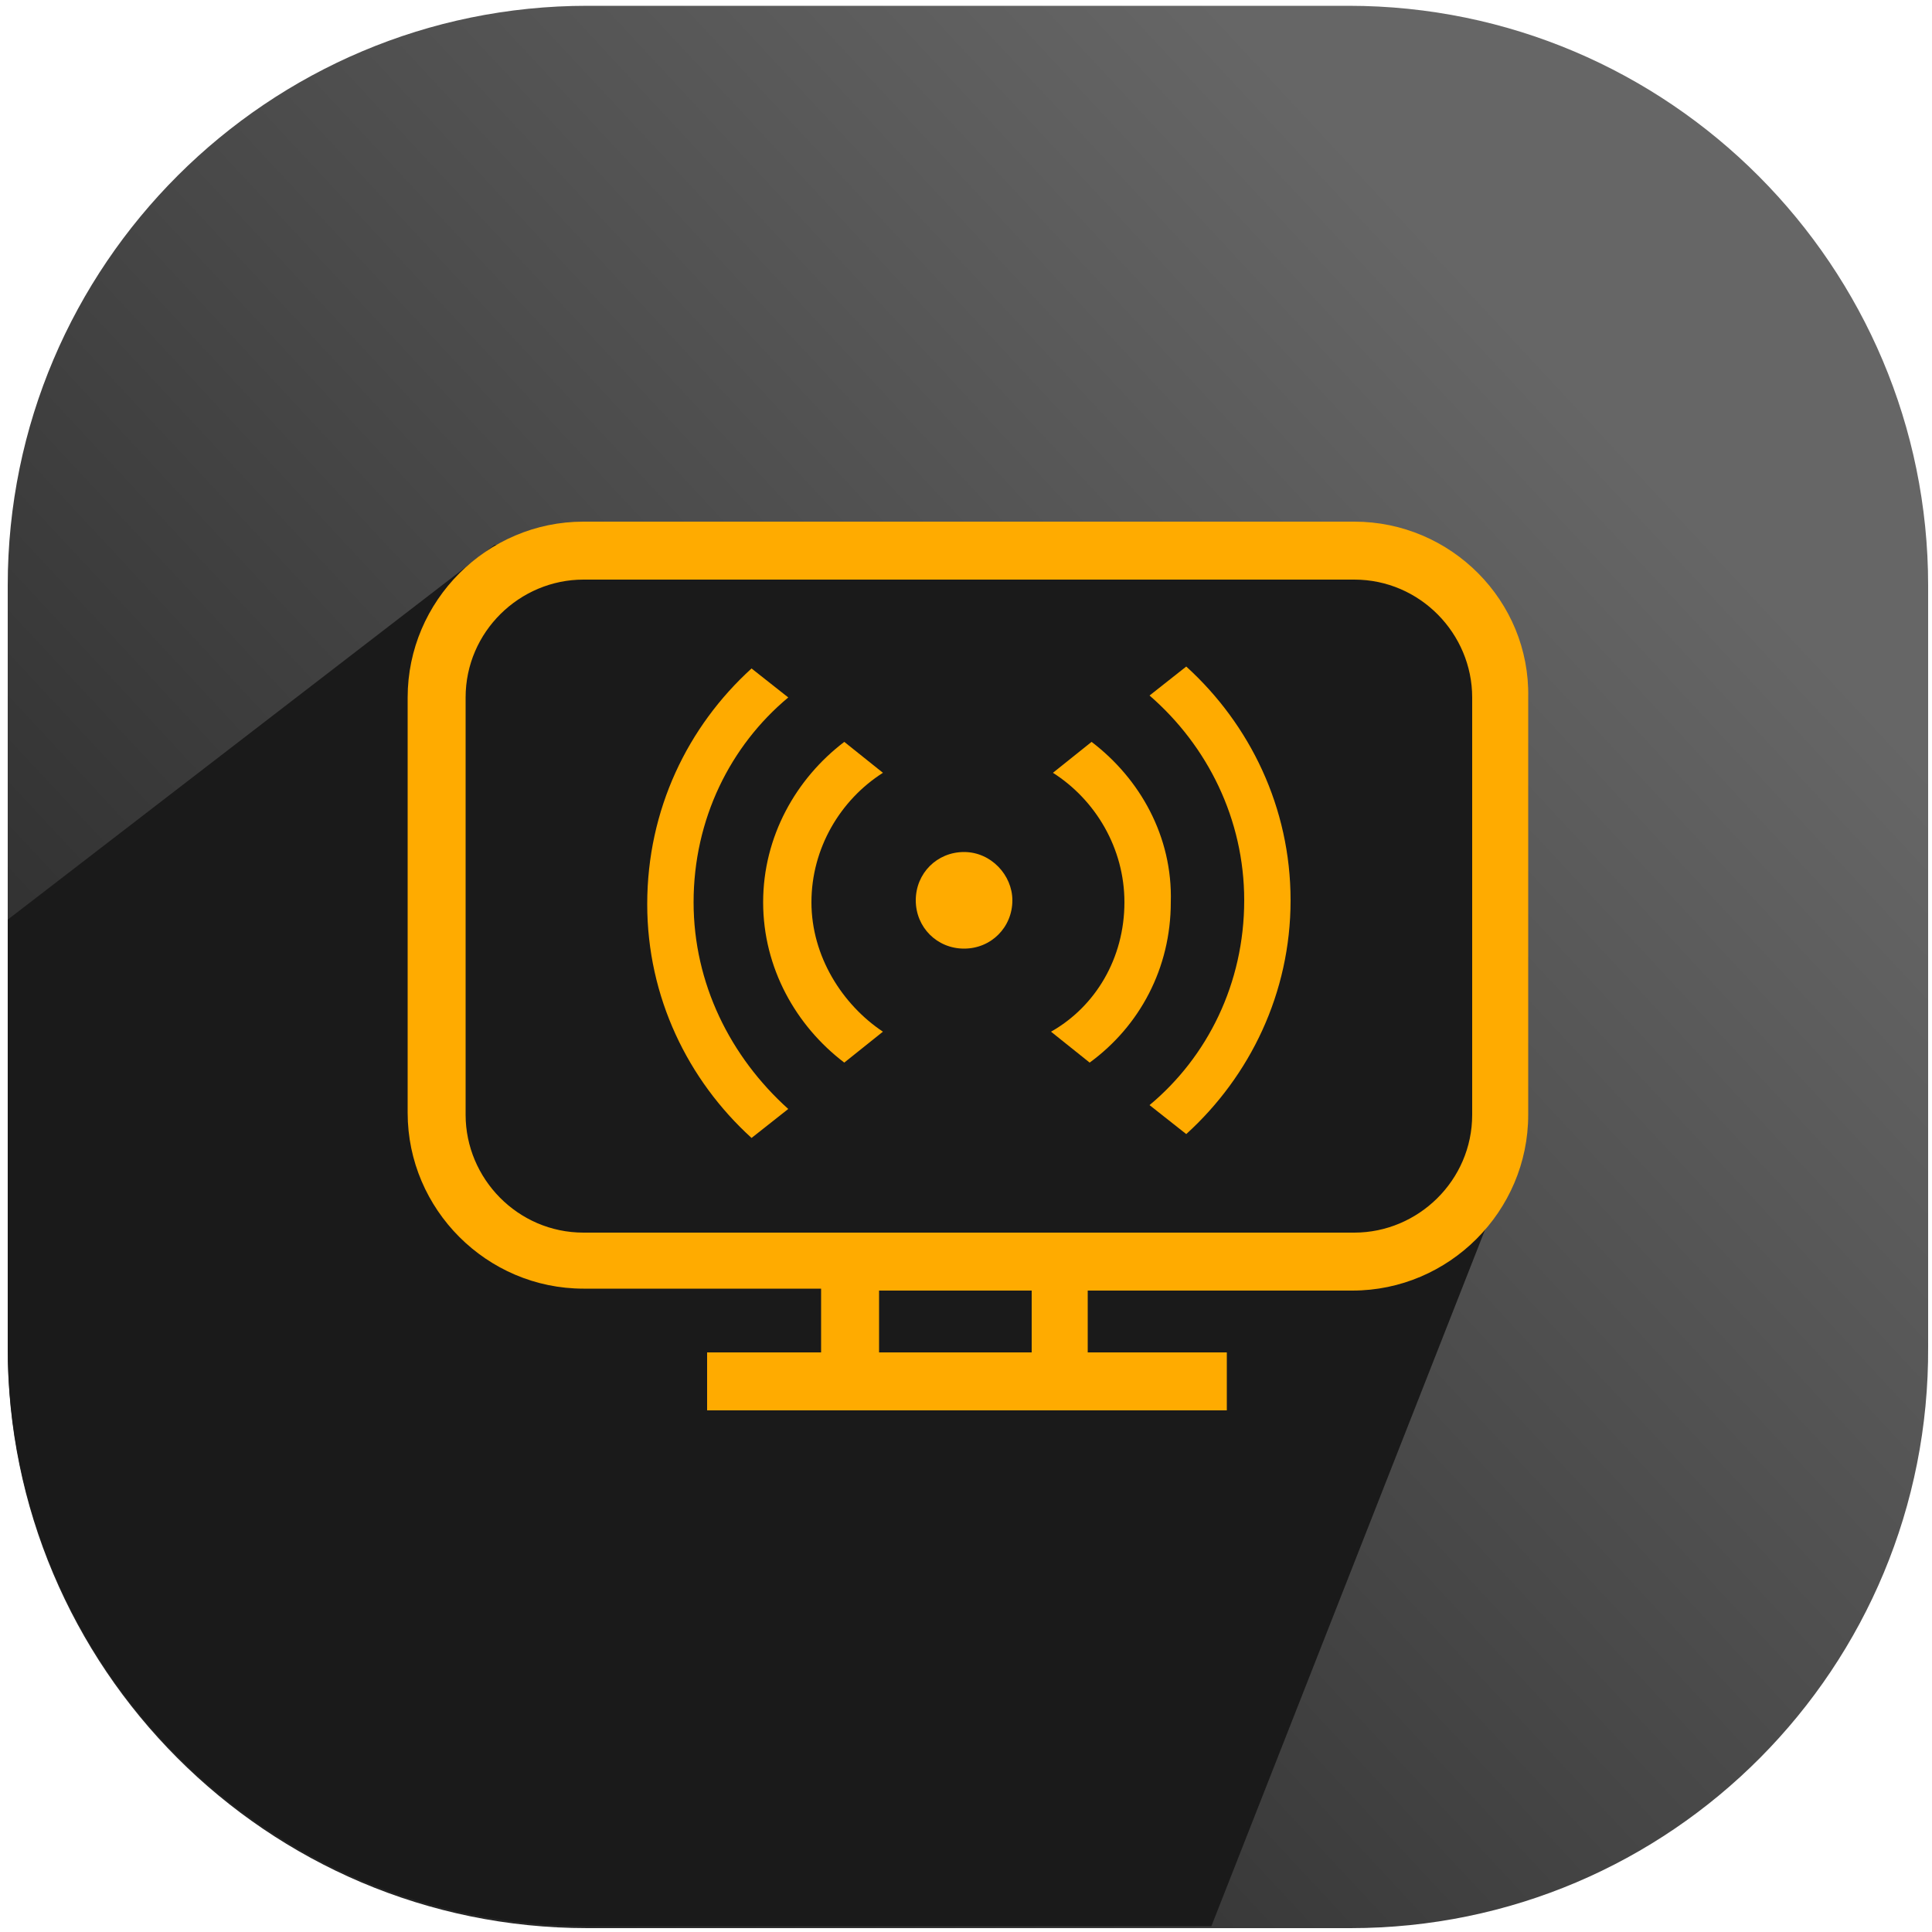
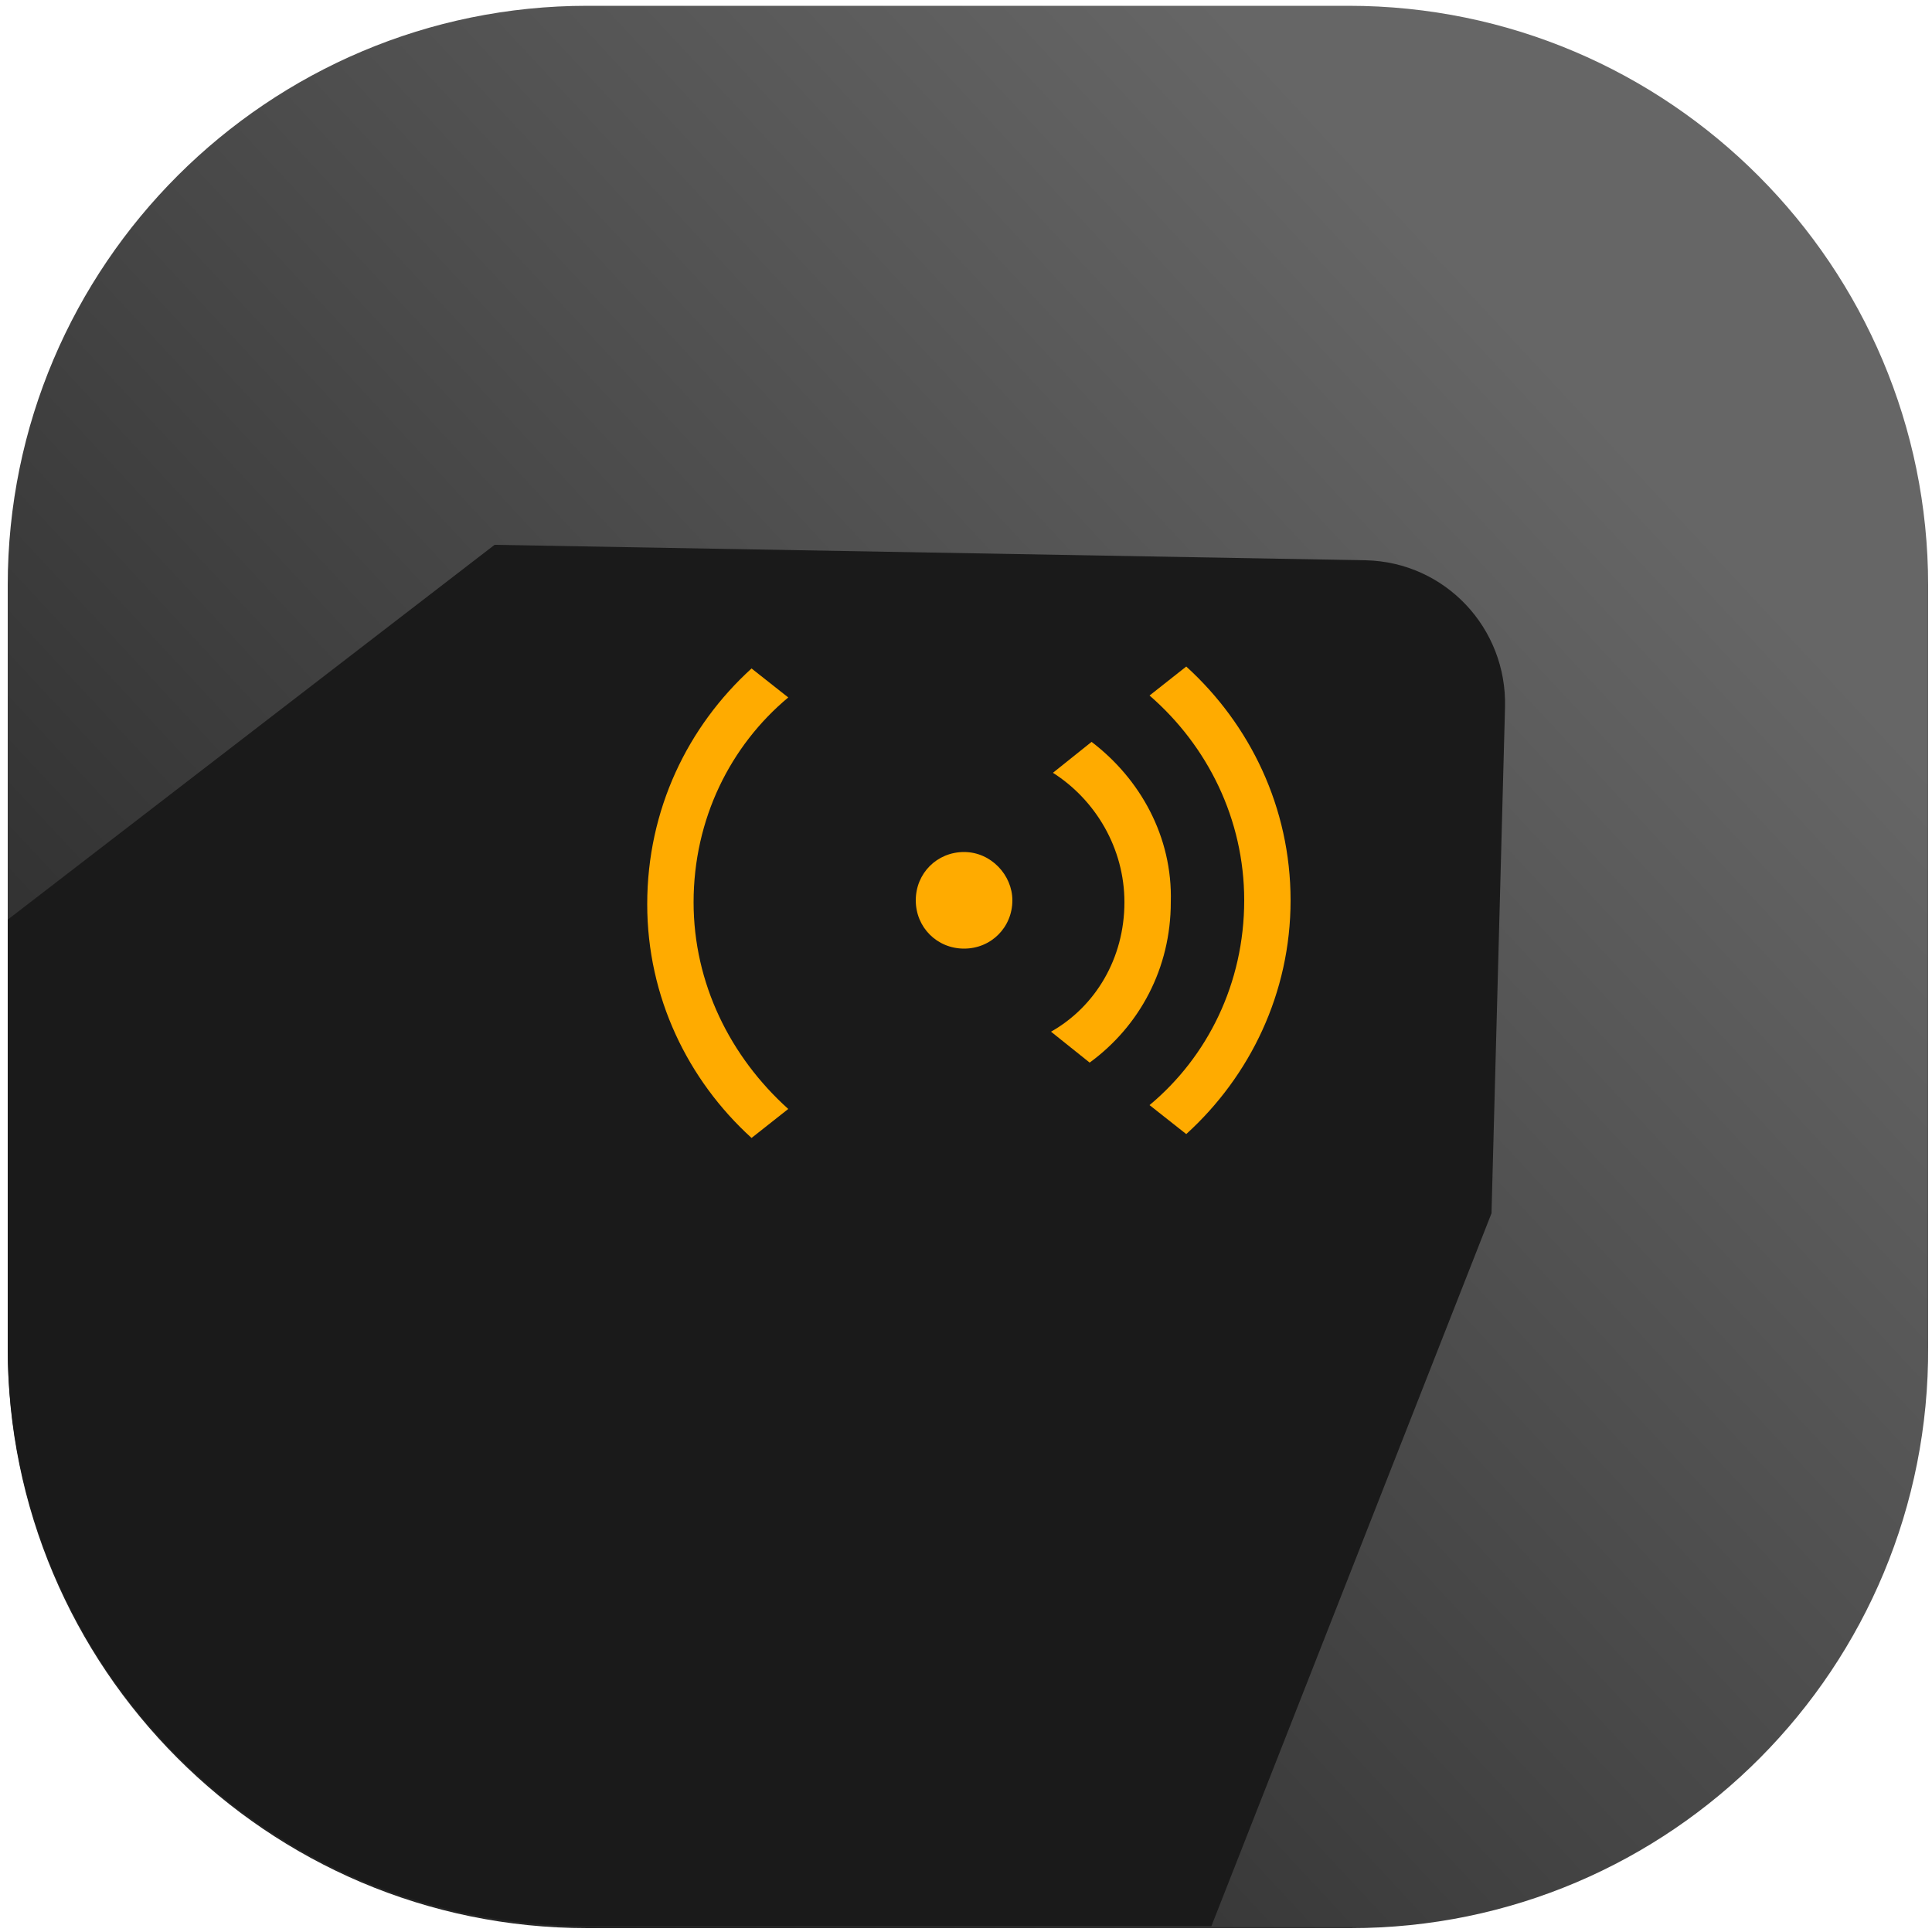
<svg xmlns="http://www.w3.org/2000/svg" version="1.1" id="Layer_1" x="0px" y="0px" viewBox="0 0 100 100" style="enable-background:new 0 0 100 100;" xml:space="preserve">
  <style type="text/css">
	.st0{fill:url(#SVGID_1_);}
	.st1{fill:#1A1A1A;}
	.st2{fill:#FFAB00;}
</style>
  <g>
    <linearGradient id="SVGID_1_" gradientUnits="userSpaceOnUse" x1="81.933" y1="20.394" x2="-2.148" y2="98.676">
      <stop offset="0" style="stop-color:#666666" />
      <stop offset="1" style="stop-color:#1A1A1A" />
    </linearGradient>
    <path class="st0" d="M69.9,99.8H30.4c-16.6,0-30-13.5-30-30V30.3c0-16.6,13.5-30,30-30h39.4c16.6,0,30,13.5,30,30v39.4   C99.9,86.3,86.5,99.8,69.9,99.8z" />
    <path class="st1" d="M77.2,62.8l0.7-26.2c0.1-4.1-3.1-7.5-7.2-7.6l-45.1-0.8L0.4,47.6v22.1c0,16.6,13.5,30,30,30h32.3L77.2,62.8z" />
    <g>
-       <path class="st2" d="M70.1,27H30.2c-5,0-9.1,4.1-9.1,9.1v21.5c0,5,4.1,9.1,9.1,9.1h12.3V70h-5.9v3h26.9v-3h-7.2v-3.2h13.7    c5,0,9.1-4.1,9.1-9.1V36.1C79.2,31.1,75.1,27,70.1,27z M53.4,70h-7.9v-3.2h7.9V70z M76.2,57.7c0,3.4-2.8,6.1-6.1,6.1H30.2    c-3.4,0-6.1-2.8-6.1-6.1V36.1c0-3.4,2.8-6.1,6.1-6.1h39.9c3.4,0,6.1,2.8,6.1,6.1V57.7z" />
      <path class="st2" d="M49.9,44.1c-1.4,0-2.5,1.1-2.5,2.5c0,1.4,1.1,2.5,2.5,2.5c1.4,0,2.5-1.1,2.5-2.5    C52.4,45.3,51.3,44.1,49.9,44.1z" />
      <path class="st2" d="M35.9,46.7c0-4.3,1.9-8.1,4.9-10.6l-1.9-1.5c-3.3,3-5.4,7.3-5.4,12.2c0,4.8,2.1,9.1,5.4,12.1l1.9-1.5    C37.8,54.7,35.9,50.9,35.9,46.7z" />
-       <path class="st2" d="M42,46.7c0-2.8,1.5-5.3,3.7-6.7l-2-1.6c-2.5,1.9-4.2,4.9-4.2,8.3c0,3.4,1.7,6.4,4.2,8.3l2-1.6    C43.6,52,42,49.5,42,46.7z" />
      <path class="st2" d="M61.4,34.5L59.5,36c3,2.6,4.9,6.4,4.9,10.6c0,4.3-1.9,8.1-4.9,10.6l1.9,1.5c3.3-3,5.4-7.3,5.4-12.1    C66.8,41.8,64.7,37.5,61.4,34.5z" />
      <path class="st2" d="M56.5,38.4l-2,1.6c2.2,1.4,3.7,3.9,3.7,6.7c0,2.9-1.5,5.4-3.8,6.7l2,1.6c2.6-1.9,4.2-4.9,4.2-8.3    C60.7,43.3,59,40.3,56.5,38.4z" />
    </g>
  </g>
</svg>